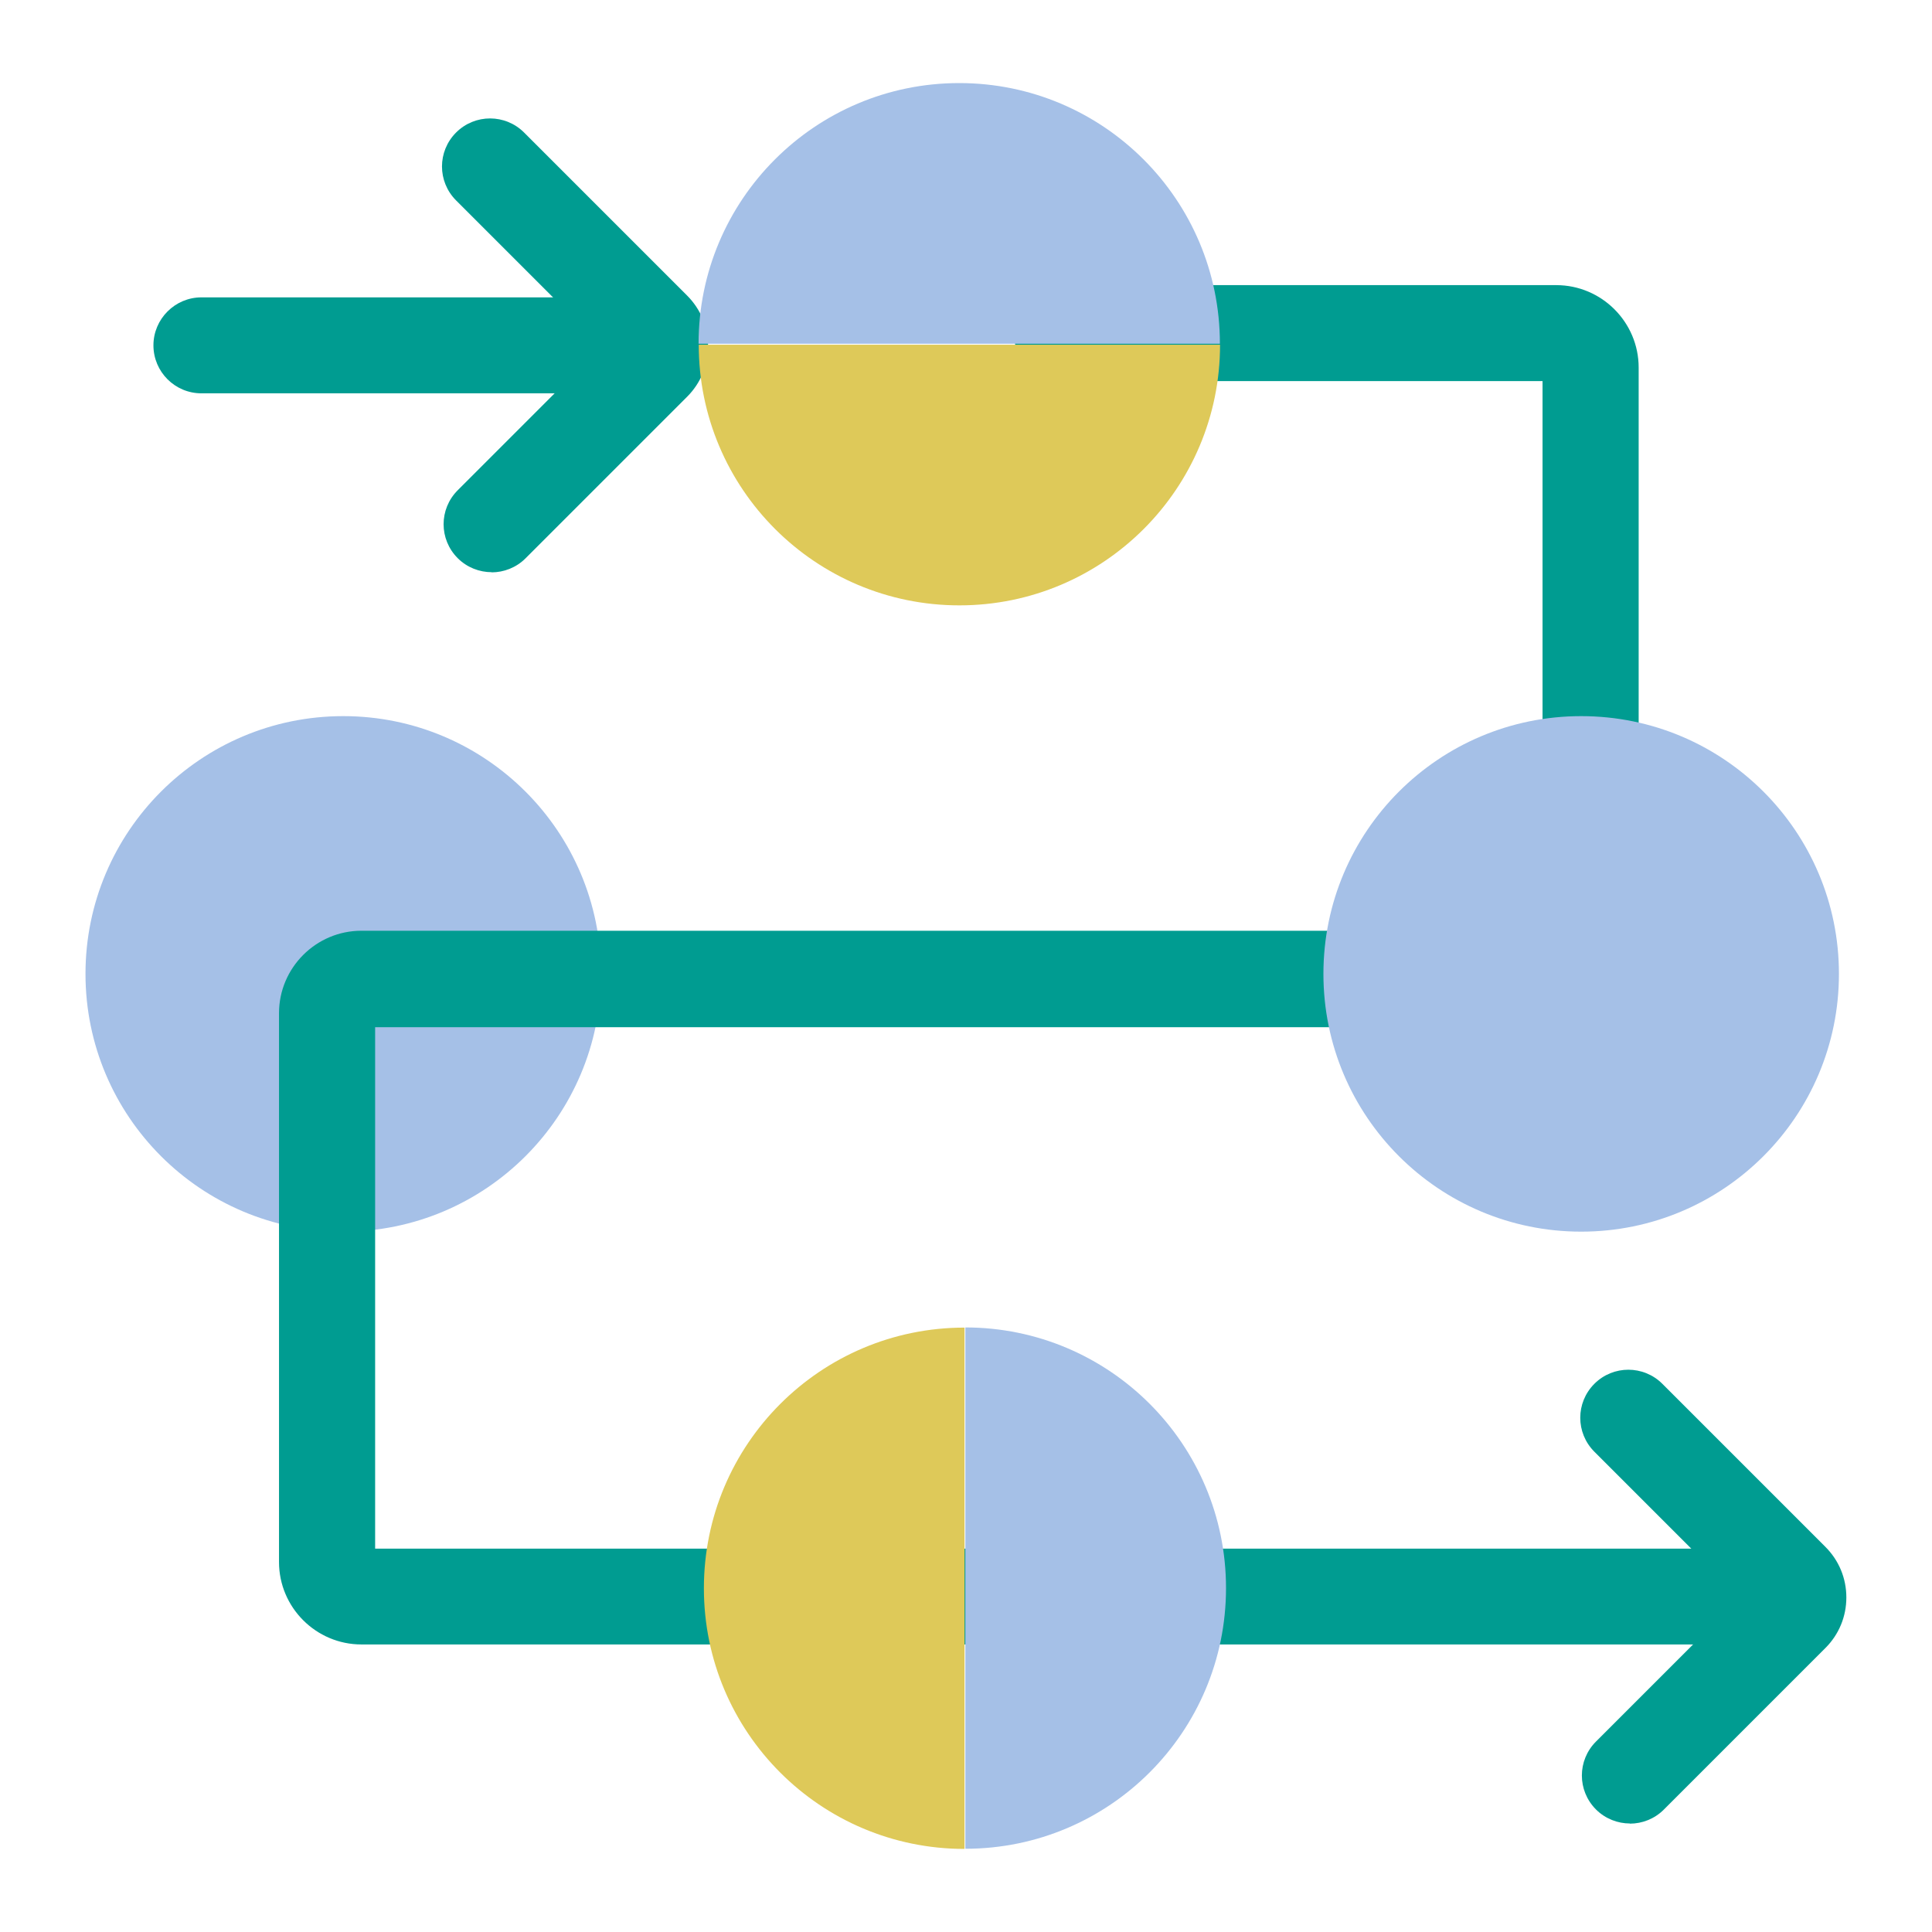
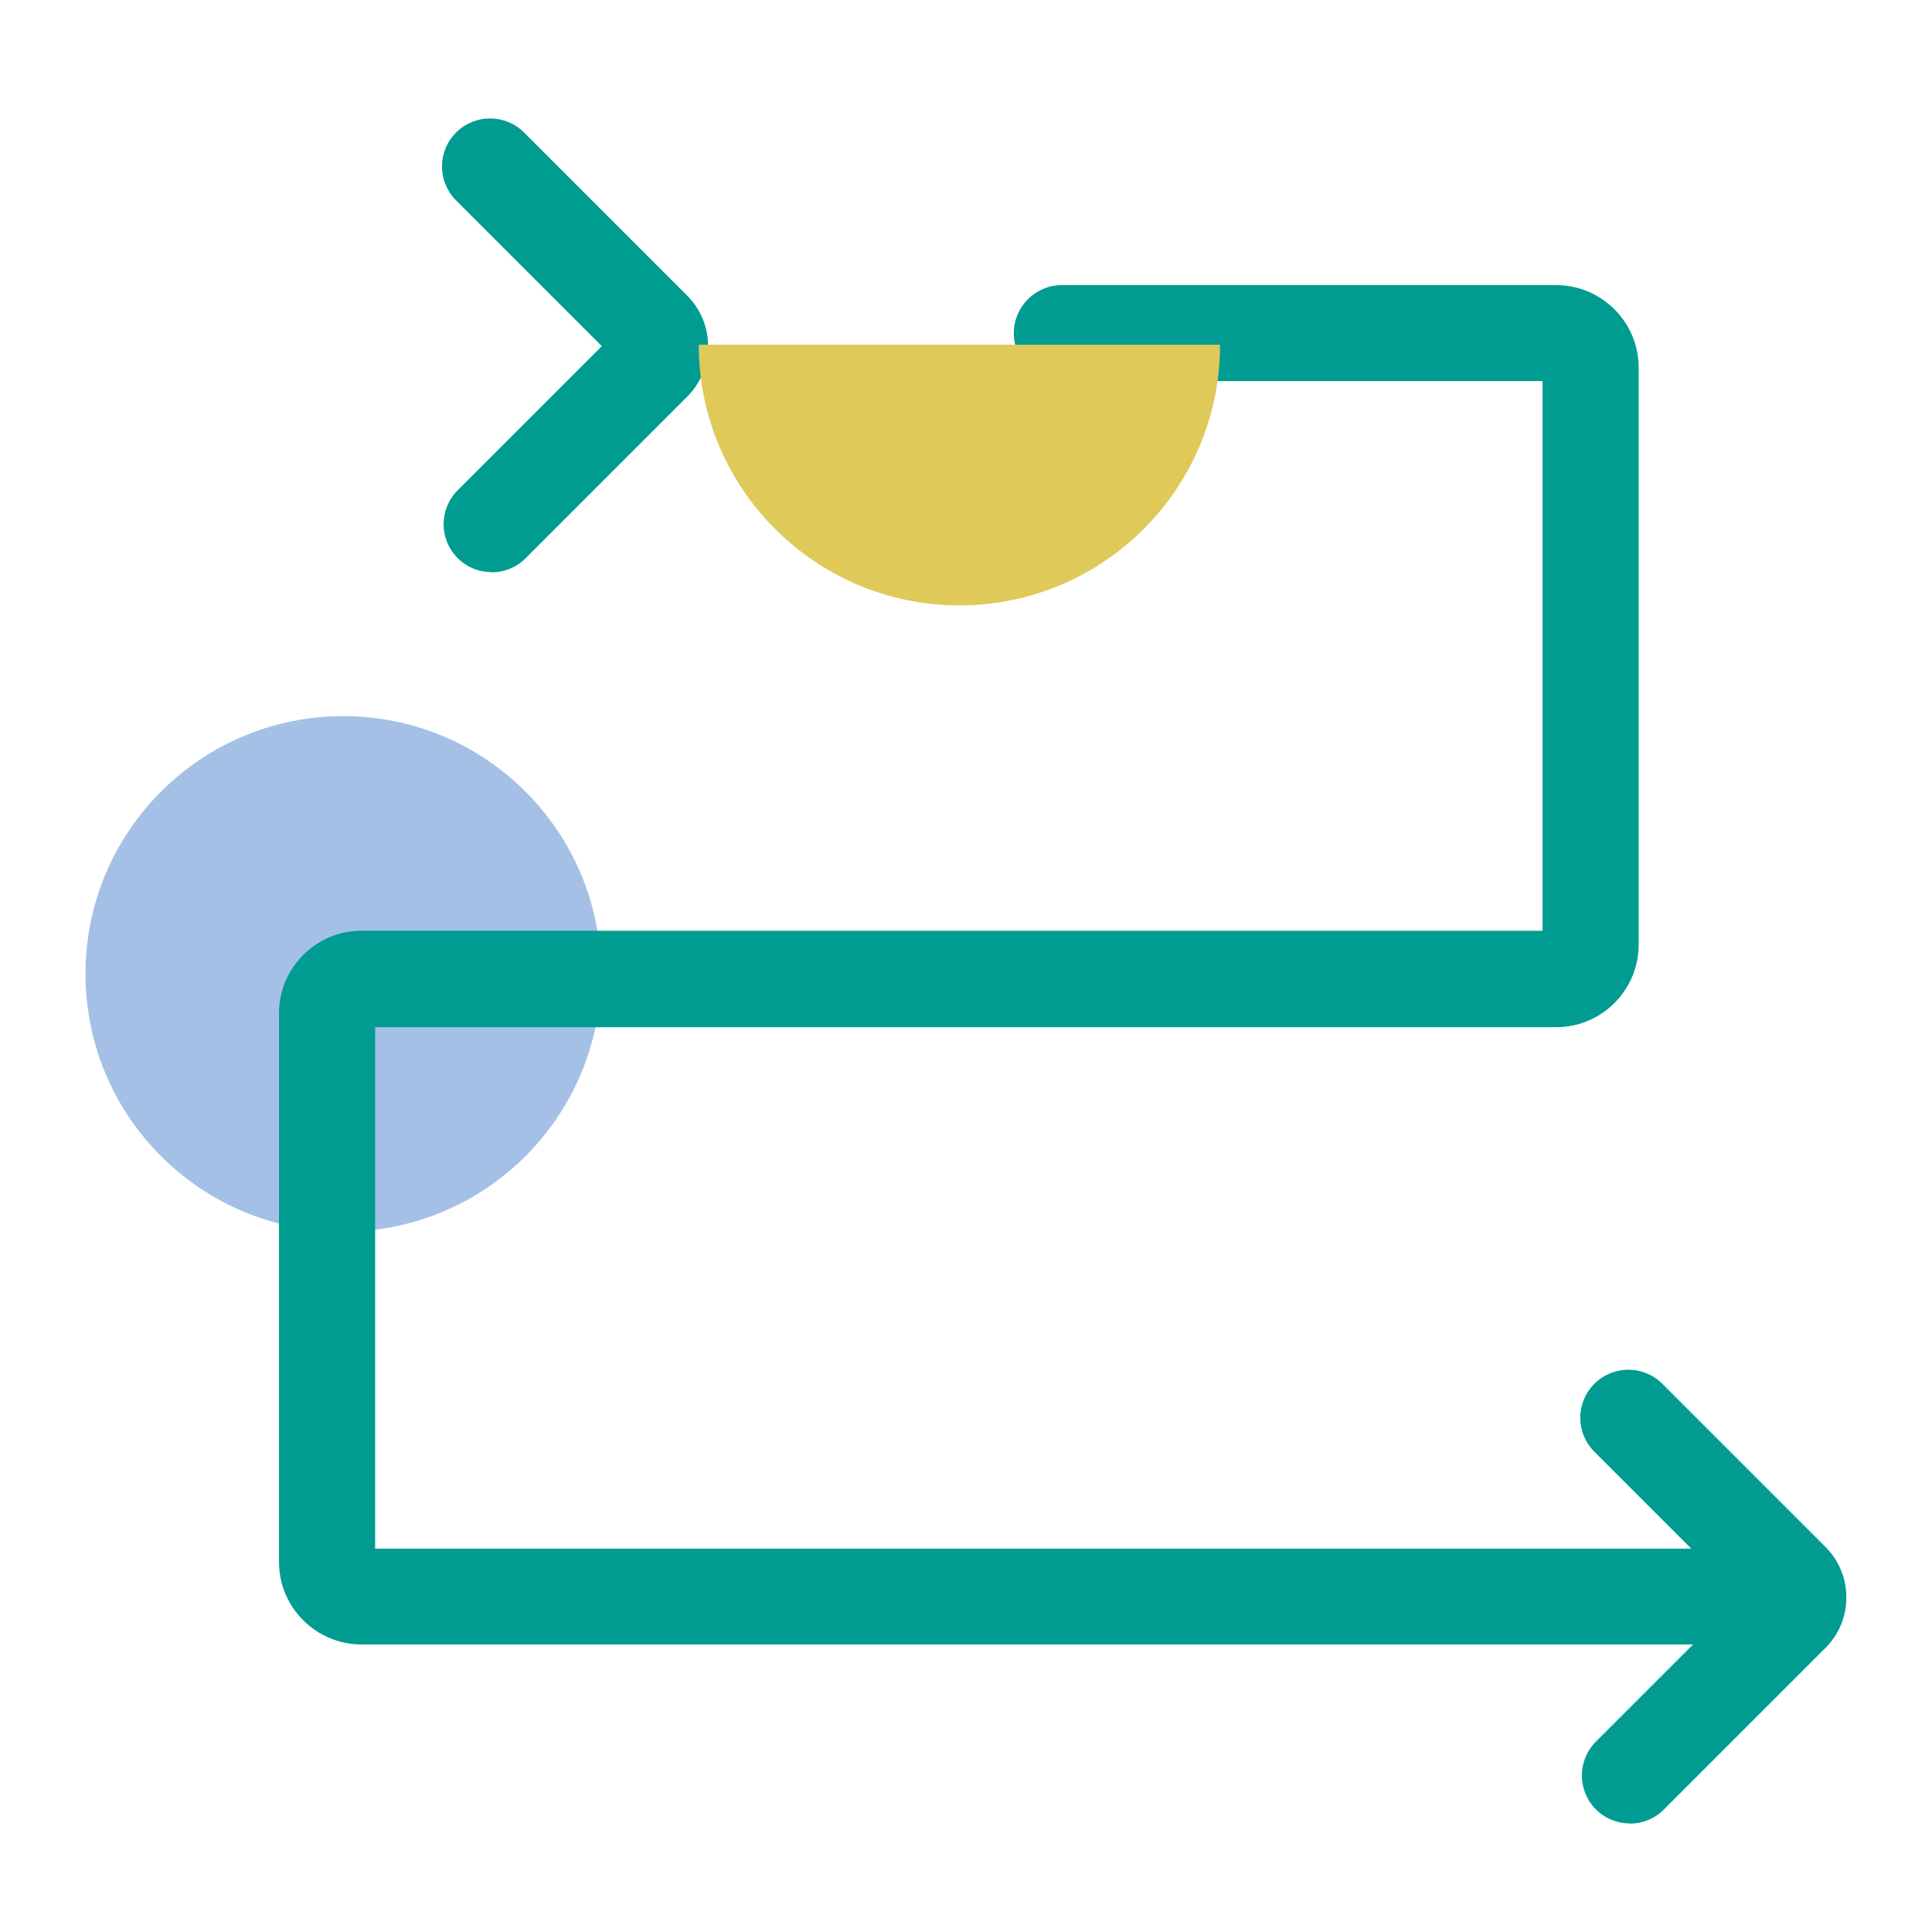
<svg xmlns="http://www.w3.org/2000/svg" id="Layer_1" viewBox="0 0 120 120">
  <defs>
    <style>.cls-1{fill:#009c91;}.cls-2{fill:#a5c0e7;}.cls-3{fill:#dec959;}</style>
  </defs>
  <circle class="cls-2" cx="21.32" cy="60.49" r="16.01" />
  <path class="cls-1" d="m108.87,102.14H22.45c-2.82,0-5.12-2.3-5.12-5.12v-34.09c0-2.82,2.3-5.12,5.12-5.12h73.36V23.67h-29.86c-1.65,0-2.98-1.34-2.98-2.98s1.34-2.98,2.98-2.98h30.71c2.82,0,5.12,2.3,5.12,5.12v35.85c0,2.82-2.3,5.12-5.12,5.12H23.3v32.39h85.57c1.65,0,2.98,1.34,2.98,2.98s-1.34,2.98-2.98,2.98Zm-12.21-78.47h0,0Z" />
  <path class="cls-1" d="m101.24,113.26c-.76,0-1.53-.29-2.11-.87-1.17-1.17-1.17-3.05,0-4.22l8.95-8.95-9.05-9.05c-1.17-1.17-1.17-3.05,0-4.22,1.17-1.17,3.06-1.16,4.22,0l10.13,10.13c.84.84,1.3,1.95,1.3,3.14s-.46,2.3-1.3,3.14l-10.04,10.04c-.58.58-1.35.87-2.11.87Zm7.93-12.96h0,0Z" />
  <path class="cls-1" d="m30.54,35.54c-.76,0-1.53-.29-2.11-.87-1.17-1.17-1.17-3.05,0-4.22l8.95-8.95-9.05-9.05c-1.17-1.17-1.17-3.05,0-4.22,1.17-1.17,3.06-1.16,4.22,0l10.13,10.13c.84.84,1.3,1.95,1.3,3.14s-.46,2.3-1.3,3.14l-10.04,10.04c-.58.58-1.35.87-2.11.87Zm7.93-12.96h0,0Z" />
-   <path class="cls-1" d="m40.58,24.43H12.51c-1.65,0-2.98-1.34-2.98-2.98s1.34-2.98,2.98-2.98h28.07c1.65,0,2.98,1.34,2.98,2.98s-1.34,2.98-2.98,2.98Z" />
-   <path class="cls-2" d="m43.39,21.35c0-8.94,7.25-16.19,16.19-16.19s16.19,7.25,16.19,16.19h-32.39Z" />
  <path class="cls-3" d="m75.78,21.41c0,8.94-7.25,16.19-16.19,16.19s-16.19-7.25-16.19-16.19h32.39Z" />
-   <path class="cls-2" d="m59.96,82.45c8.94,0,16.19,7.25,16.19,16.19s-7.25,16.19-16.19,16.19v-32.39Z" />
-   <path class="cls-3" d="m59.91,114.84c-8.94,0-16.19-7.25-16.19-16.19s7.25-16.19,16.19-16.19v32.39Z" />
-   <circle class="cls-2" cx="98.21" cy="60.49" r="16.01" />
</svg>